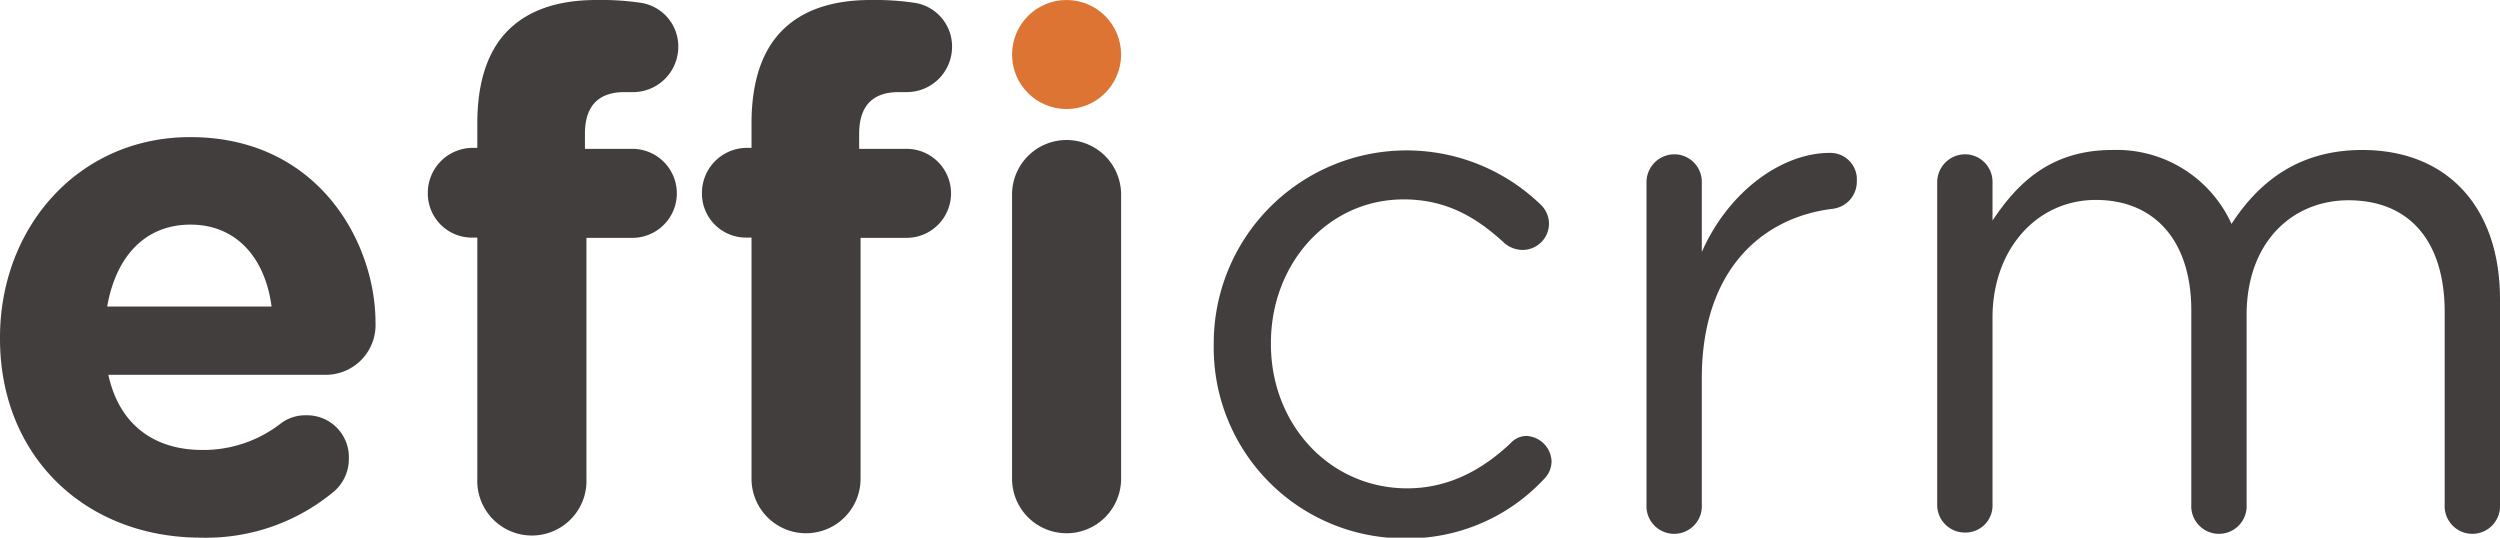
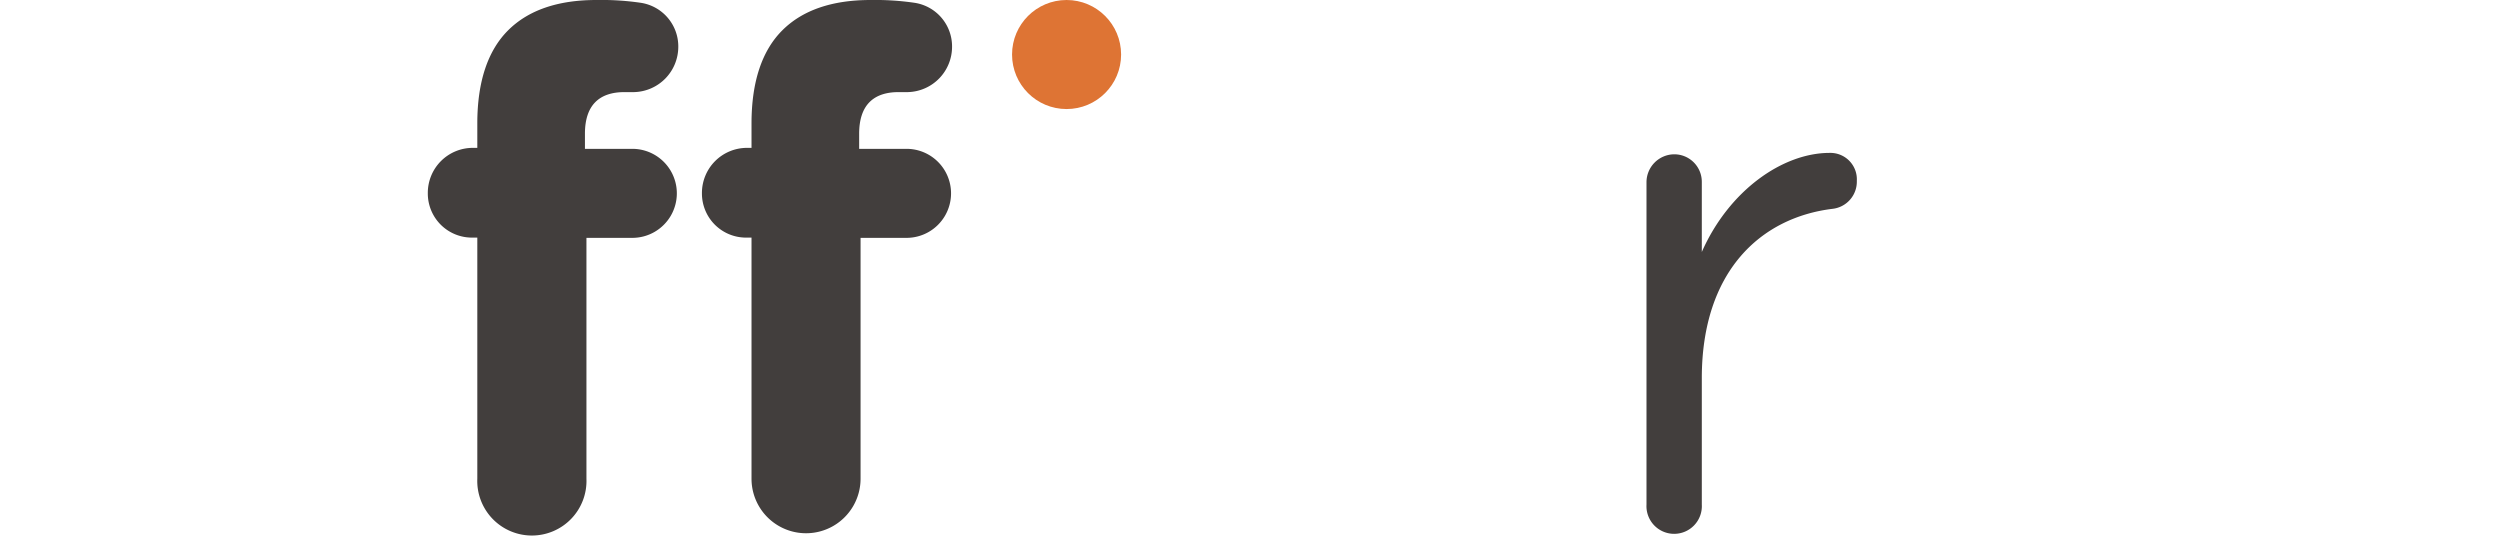
<svg xmlns="http://www.w3.org/2000/svg" viewBox="0 0 283.36 60.94" width="283.36" height="60.94">
  <defs>
    <style />
  </defs>
  <g id="Calque_2" data-name="Calque 2">
    <g id="Calque_1-2" data-name="Calque 1">
      <g>
-         <path class="cls-1" d="M22.78,60.94C9.68,60.94,0,51.74,0,38.4v-.16c0-12.45,8.87-22.7,21.56-22.7,14.56,0,21,12,21,21a5.64,5.64,0,0,1-5.78,5.94H12.28C13.5,48.08,17.41,51,22.94,51a14.28,14.28,0,0,0,8.79-2.93,4.61,4.61,0,0,1,3-1A4.74,4.74,0,0,1,39.54,52a4.86,4.86,0,0,1-1.63,3.66A22.61,22.61,0,0,1,22.78,60.94Zm8-26.2c-.73-5.53-4-9.28-9.19-9.28s-8.46,3.66-9.44,9.28Z" fill="#423E3D" />
        <path class="cls-1" d="M54.1,26.93h-.49a5,5,0,0,1-5.12-5.05,5.1,5.1,0,0,1,5.12-5.12h.49V14c0-4.8,1.22-8.3,3.5-10.57S63.21,0,67.6,0a30.82,30.82,0,0,1,5.05.32,5,5,0,0,1,4.23,5,5.14,5.14,0,0,1-5,5.12H70.78c-2.85,0-4.48,1.47-4.48,4.72v1.71h5.37a5,5,0,1,1,0,10.09h-5.2V54.26a6.19,6.19,0,1,1-12.37,0Z" fill="#423E3D" />
        <path class="cls-1" d="M85.18,26.93h-.49a5,5,0,0,1-5.13-5.05,5.11,5.11,0,0,1,5.13-5.12h.49V14c0-4.8,1.22-8.3,3.5-10.57S94.29,0,98.68,0a30.89,30.89,0,0,1,5,.32,5,5,0,0,1,4.23,5,5.14,5.14,0,0,1-5,5.12h-1.06c-2.84,0-4.47,1.47-4.47,4.72v1.71h5.37a5,5,0,1,1,0,10.09H97.54V54.26a6.18,6.18,0,1,1-12.36,0Z" fill="#423E3D" />
-         <path class="cls-1" d="M114.71,22.05a6.18,6.18,0,1,1,12.36,0V54.26a6.18,6.18,0,1,1-12.36,0Z" fill="#423E3D" />
-         <path class="cls-1" d="M137.57,39.13V39a21.86,21.86,0,0,1,37-15.86,3,3,0,0,1,1,2.19,3,3,0,0,1-3,3,3.22,3.22,0,0,1-2-.73c-3-2.77-6.43-5-11.47-5-8.55,0-15.05,7.25-15.05,16.28V39c0,9.11,6.67,16.35,15.45,16.35,4.8,0,8.63-2.2,11.72-5.12a2.47,2.47,0,0,1,1.79-.82,3,3,0,0,1,2.85,2.85,2.84,2.84,0,0,1-.82,2,21.14,21.14,0,0,1-15.86,6.76A21.6,21.6,0,0,1,137.57,39.13Z" fill="#423E3D" />
-         <path class="cls-1" d="M186.62,20.66a3.17,3.17,0,0,1,3.1-3.17,3.12,3.12,0,0,1,3.17,3.17v7.9c3.09-7,9.19-11.23,14.48-11.23a3,3,0,0,1,3.09,3.17,3.1,3.1,0,0,1-2.76,3.17c-8.14,1-14.81,7.08-14.81,19.2V57.19a3.14,3.14,0,1,1-6.27,0Z" fill="#423E3D" />
-         <path class="cls-1" d="M219.57,20.66a3.17,3.17,0,0,1,3.09-3.17,3.12,3.12,0,0,1,3.18,3.17V25c2.76-4.15,6.51-8,13.58-8a14.29,14.29,0,0,1,13.51,8.38c3-4.63,7.48-8.38,14.81-8.38,9.68,0,15.62,6.51,15.62,16.92V57.19a3.14,3.14,0,1,1-6.27,0V35.39c0-8.14-4.07-12.69-10.9-12.69-6.35,0-11.55,4.72-11.55,13V57.19a3.14,3.14,0,1,1-6.27,0v-22c0-7.89-4.15-12.53-10.82-12.53S225.84,28.23,225.84,36V57.19a3.06,3.06,0,0,1-3.09,3.17,3.13,3.13,0,0,1-3.18-3.17Z" fill="#423E3D" />
+         <path class="cls-1" d="M186.62,20.66a3.17,3.17,0,0,1,3.1-3.17,3.12,3.12,0,0,1,3.17,3.17v7.9c3.09-7,9.19-11.23,14.48-11.23a3,3,0,0,1,3.09,3.17,3.1,3.1,0,0,1-2.76,3.17c-8.14,1-14.81,7.08-14.81,19.2V57.19a3.14,3.14,0,1,1-6.27,0" fill="#423E3D" />
        <circle class="cls-2" cx="120.89" cy="6.18" r="6.18" fill="#DE7434" />
      </g>
    </g>
  </g>
</svg>